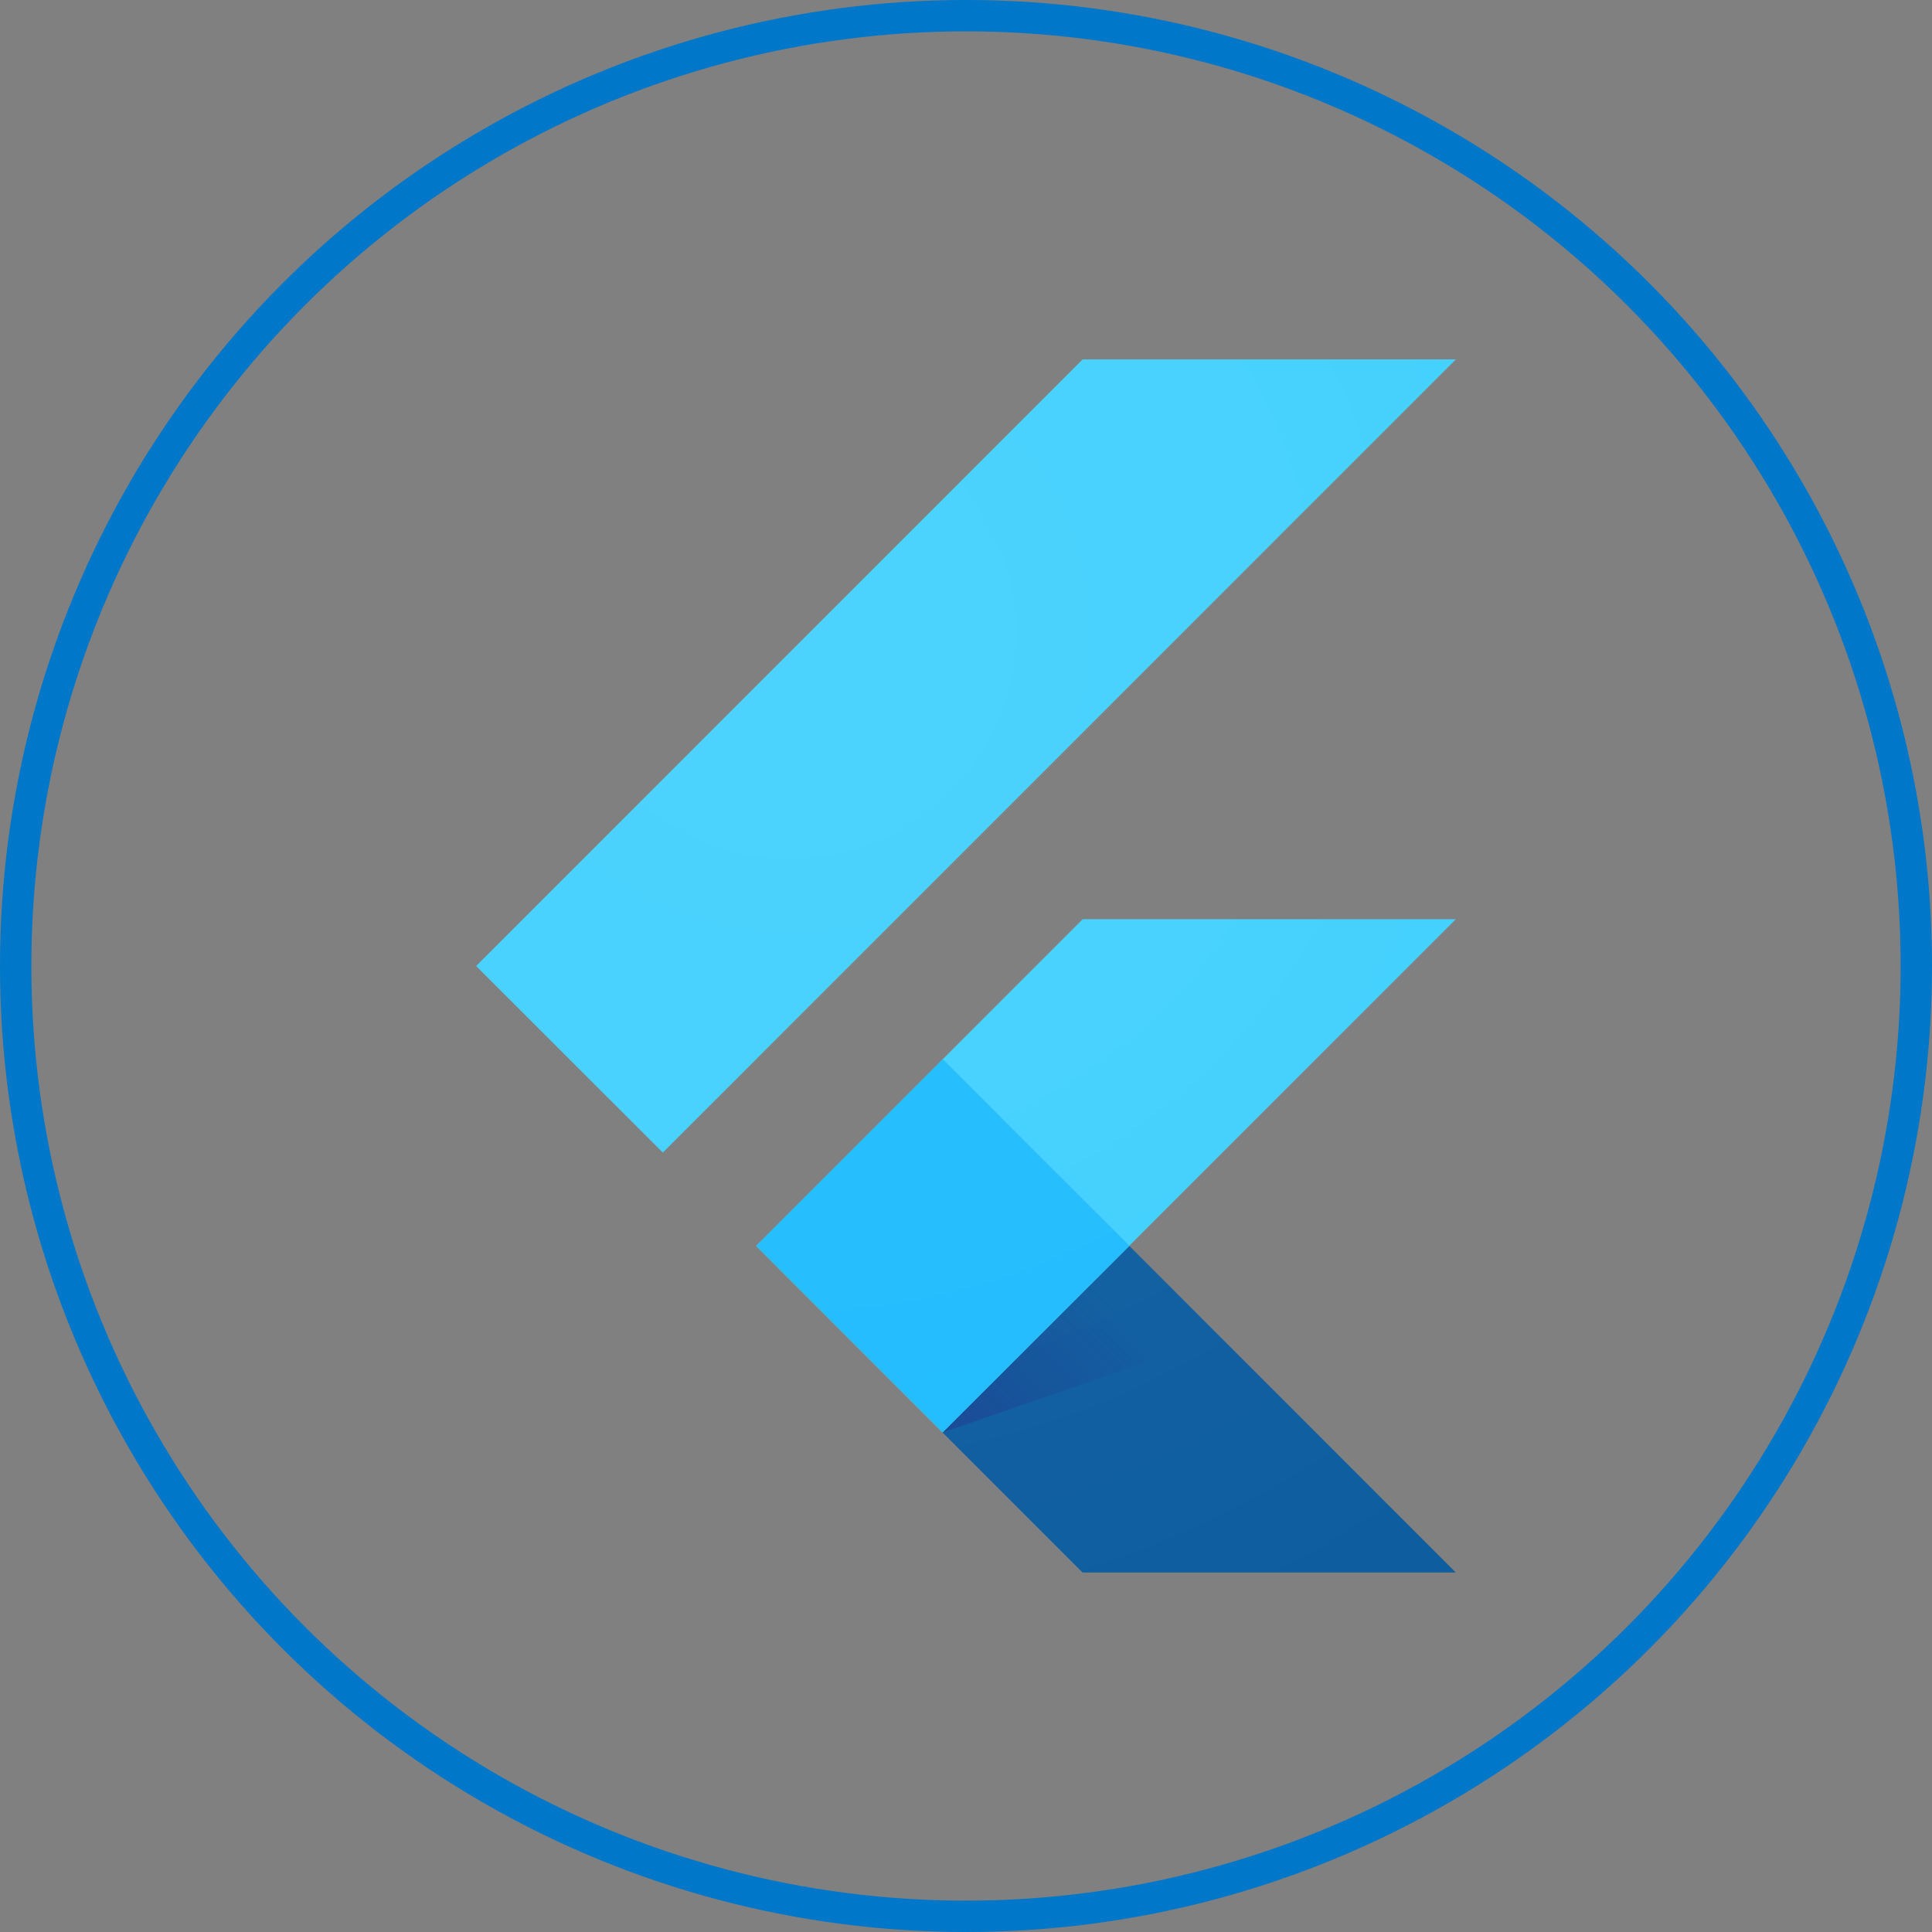
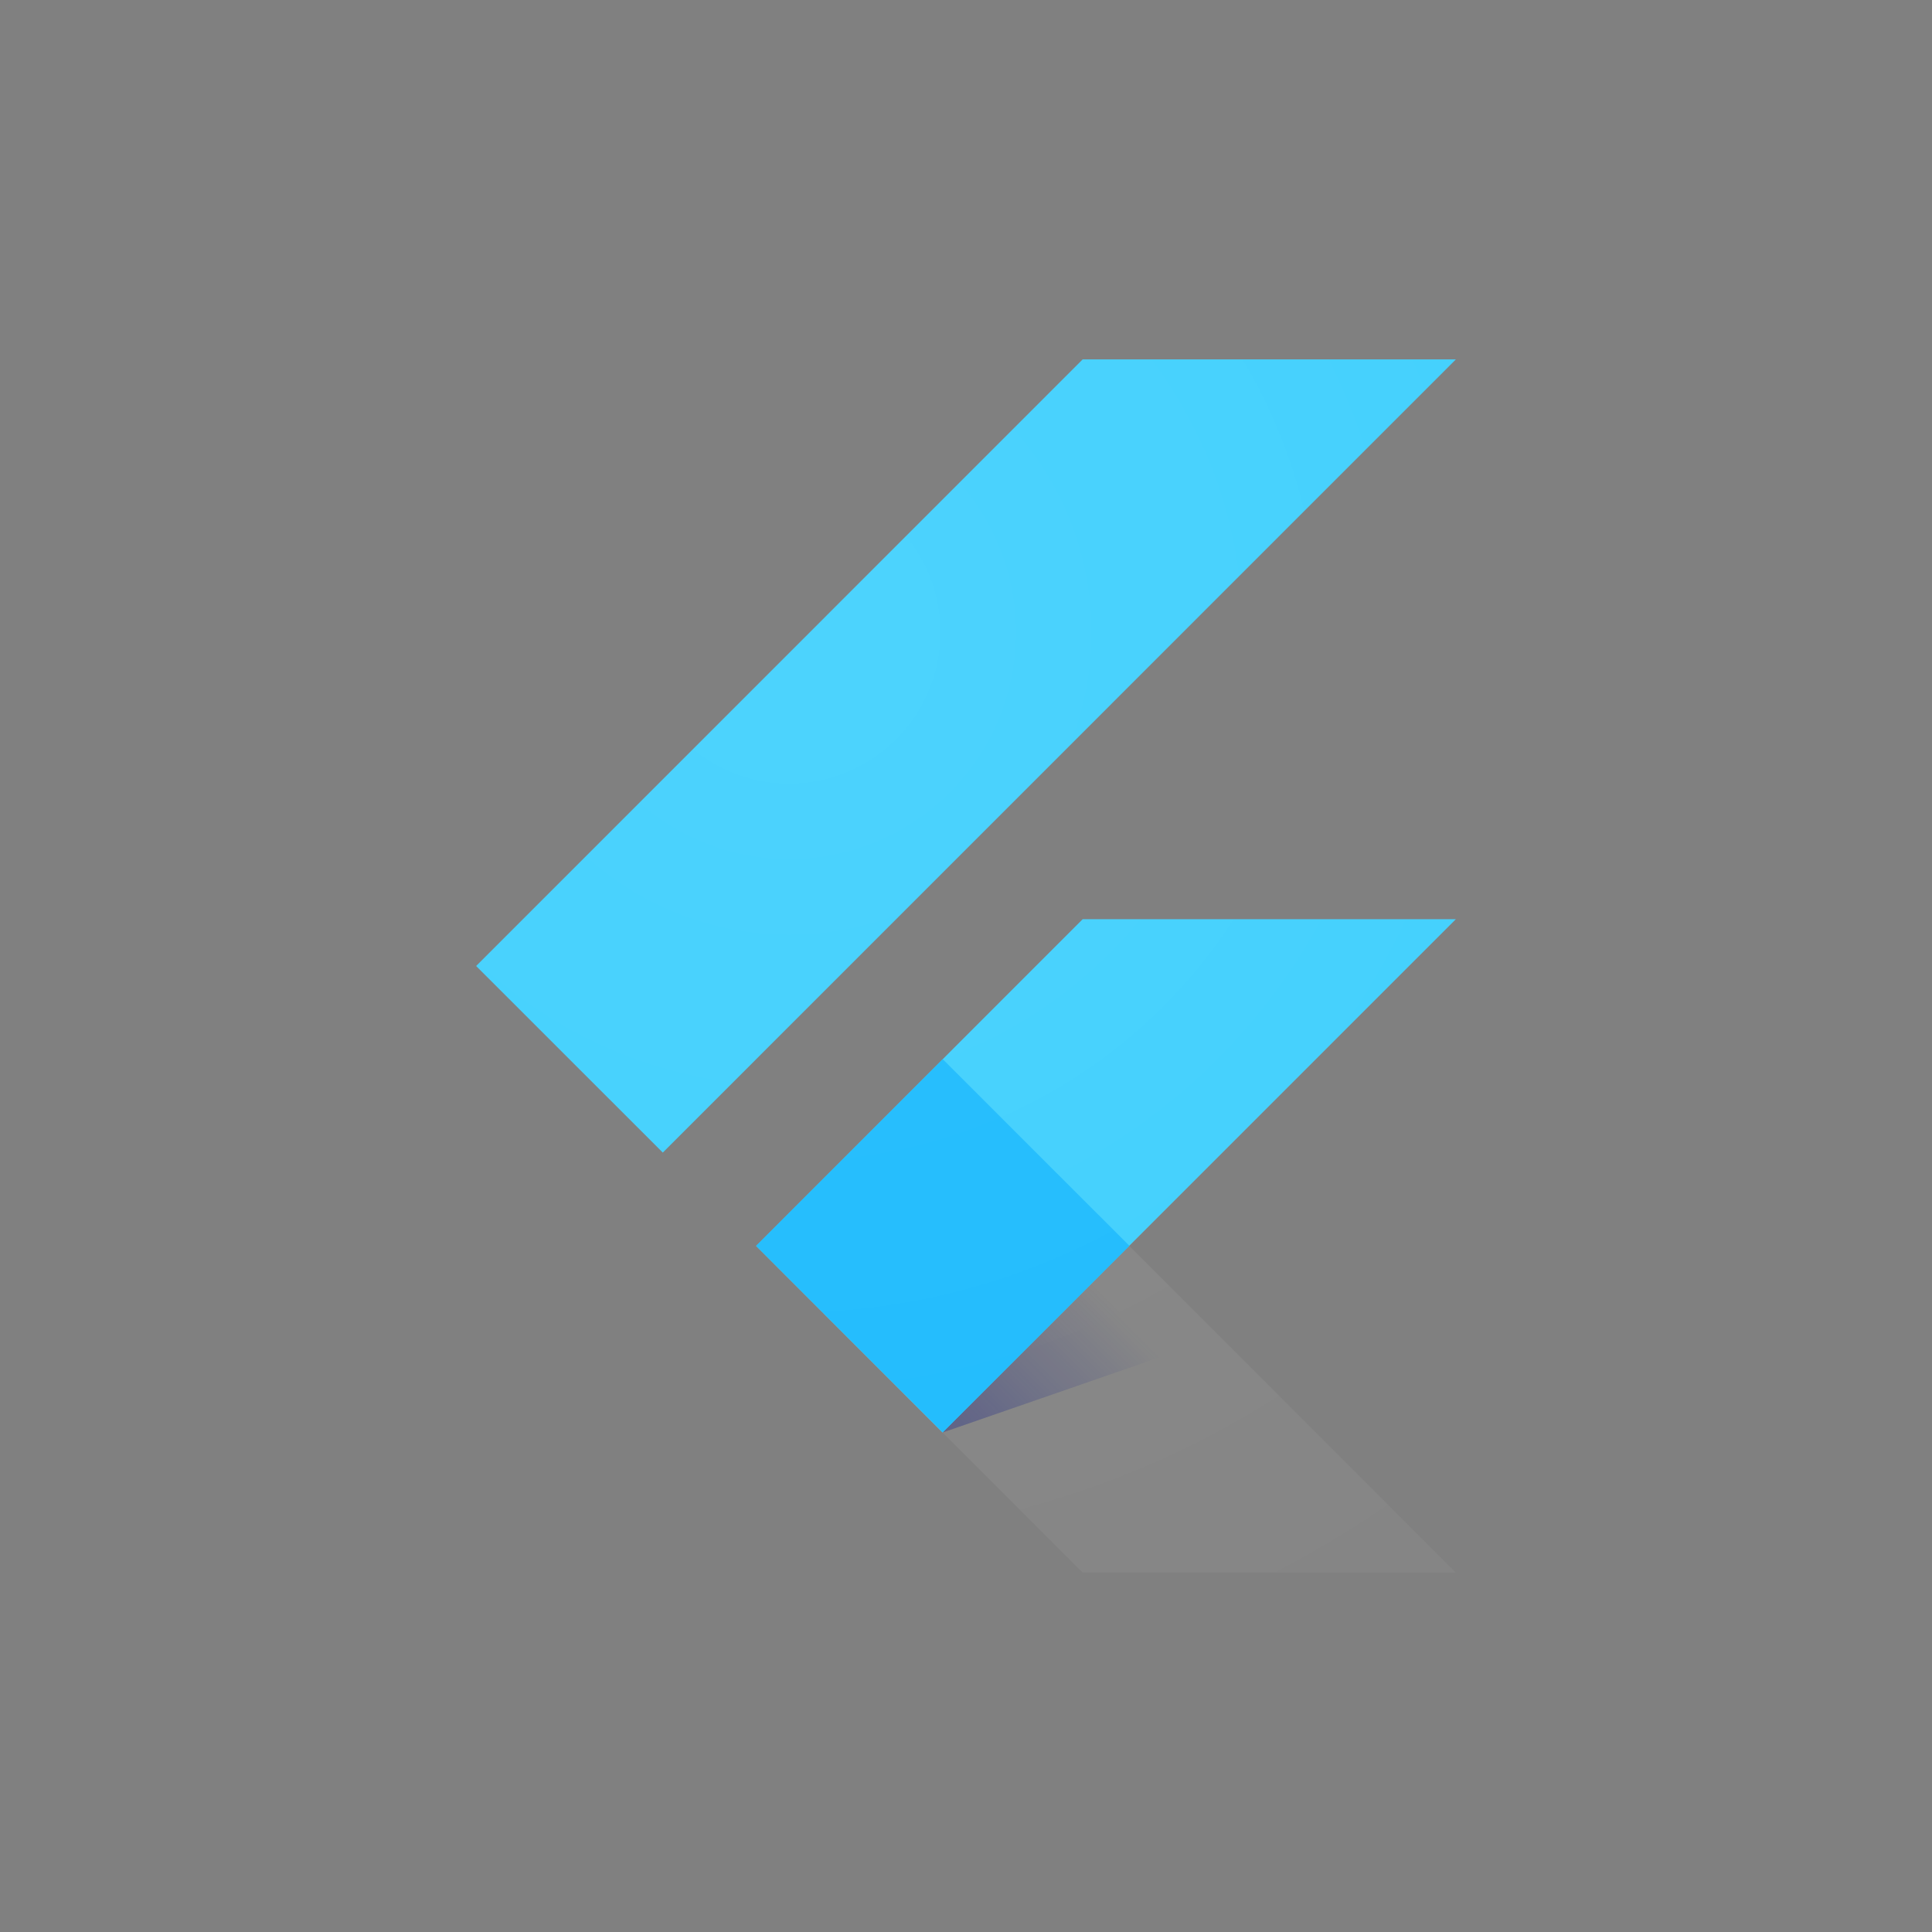
<svg xmlns="http://www.w3.org/2000/svg" id="Layer_1" data-name="Layer 1" width="493" height="493" viewBox="0 0 493 493">
  <rect x="0" y="0" width="493" height="493" fill="#808080" stroke="none" />
  <defs>
    <style>.cls-1,.cls-2{fill:none;}.cls-2{stroke:#0077c8;stroke-miterlimit:10;stroke-width:8px;}.cls-3{clip-path:url(#clip-path);}.cls-4{fill:#39cefd;}.cls-5{fill:#03569b;}.cls-6{fill:url(#linear-gradient);}.cls-7{fill:#16b9fd;}.cls-8{fill:url(#radial-gradient);}</style>
    <clipPath id="clip-path" transform="translate(-3.5 -3.5)">
      <path class="cls-1" d="M375,238.06l-83.33,83.37L375,404.79H279.77l-83.36-83.36,83.36-83.37ZM279.77,95.21,125,250l47.63,47.62L375,95.21Z" />
    </clipPath>
    <linearGradient id="linear-gradient" x1="4326.44" y1="6274.47" x2="4902.14" y2="5698.77" gradientTransform="translate(-0.49 0.59) scale(0.06)" gradientUnits="userSpaceOnUse">
      <stop offset="0" stop-color="#1a237e" stop-opacity="0.4" />
      <stop offset="1" stop-color="#1a237e" stop-opacity="0" />
    </linearGradient>
    <radialGradient id="radial-gradient" cx="15847.83" cy="-10059.67" r="24587.01" gradientTransform="matrix(0.02, 0, 0, -0.02, -112.09, -36.35)" gradientUnits="userSpaceOnUse">
      <stop offset="0" stop-color="#fff" stop-opacity="0.1" />
      <stop offset="1" stop-color="#fff" stop-opacity="0" />
    </radialGradient>
  </defs>
-   <circle class="cls-2" cx="246.5" cy="246.5" r="242.5" />
  <g class="cls-3">
    <path class="cls-4" d="M196.44,321.43,244,369.05l131-131H279.77Z" transform="translate(-3.5 -3.5)" />
  </g>
  <g class="cls-3">
    <path class="cls-4" d="M279.77,95.21H375L172.63,297.61,125,250Z" transform="translate(-3.5 -3.5)" />
  </g>
  <g class="cls-3">
-     <path class="cls-5" d="M244,369.05l35.73,35.71H375l-83.33-83.33Z" transform="translate(-3.5 -3.5)" />
-   </g>
+     </g>
  <g class="cls-3">
    <path class="cls-6" d="M314.68,344.58l-23-23.15L244,369.05Z" transform="translate(-3.5 -3.5)" />
  </g>
  <g class="cls-3">
    <path class="cls-7" d="M196.44,321.41l47.62-47.63,47.64,47.63L244.06,369Z" transform="translate(-3.5 -3.5)" />
  </g>
  <path class="cls-8" d="M375,238.06l-83.33,83.37L375,404.79H279.77l-83.36-83.36,83.36-83.37ZM279.77,95.21,125,250l47.63,47.62L375,95.21Z" transform="translate(-3.5 -3.5)" />
</svg>